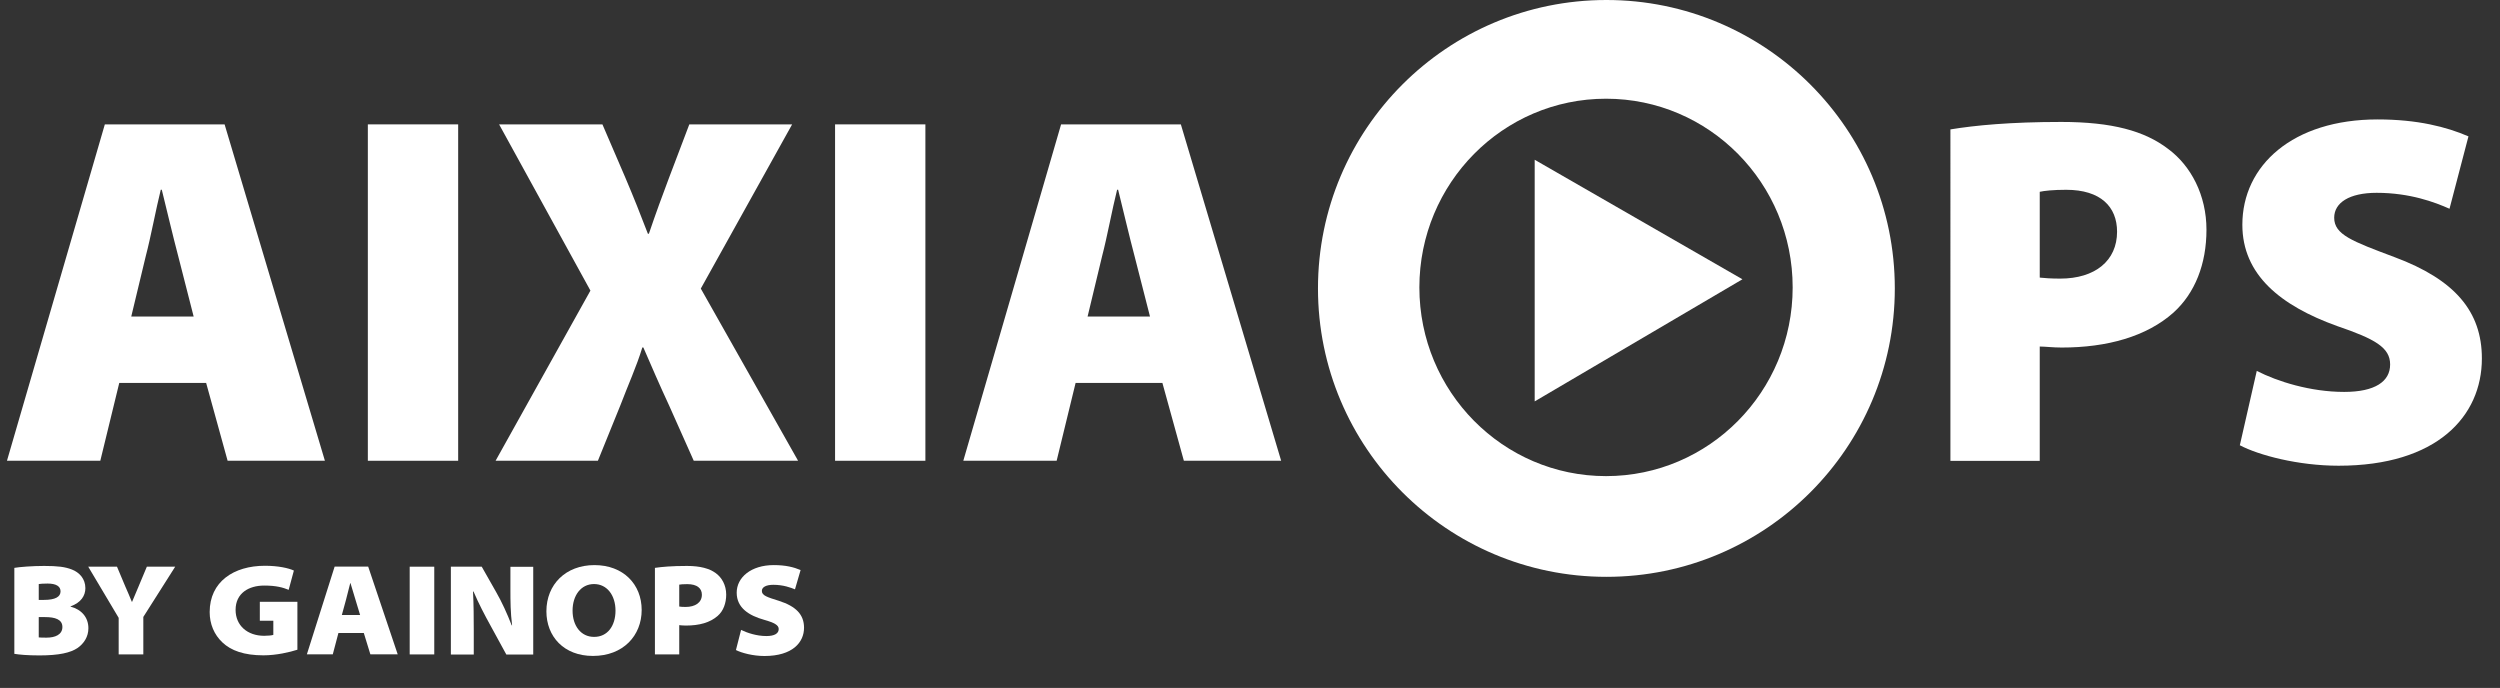
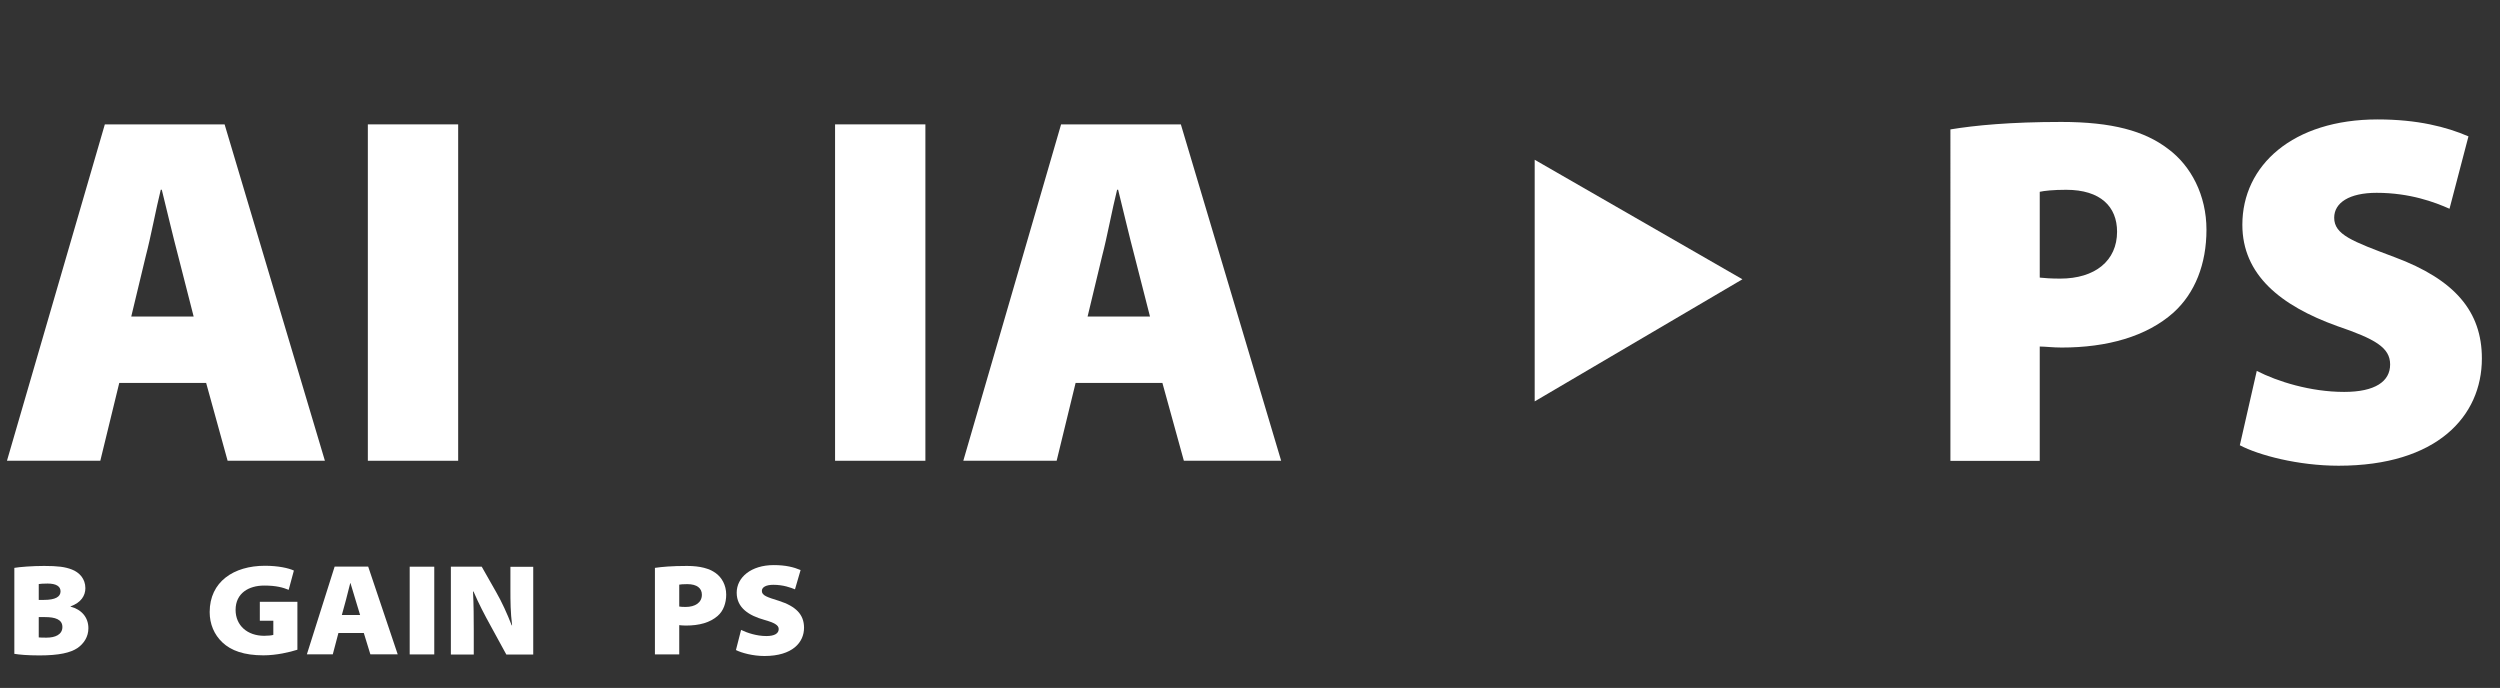
<svg xmlns="http://www.w3.org/2000/svg" id="b" viewBox="0 0 298.09 82.03">
  <rect x="0" y="0" width="298.09" height="82.03" fill="#333333" stroke="none" />
  <g id="c">
    <path d="m1.71,67.71c.62-.11,2.16-.23,3.55-.23,1.64,0,2.5.11,3.32.43.88.34,1.6,1.1,1.6,2.22,0,.88-.5,1.72-1.77,2.17v.03c1.3.34,2.13,1.27,2.13,2.58,0,1.02-.54,1.83-1.3,2.36-.84.56-2.2.88-4.53.88-1.43,0-2.42-.09-3-.19v-10.26Zm2.9,3.82h.62c1.37,0,1.99-.37,1.99-1.02,0-.59-.51-.93-1.55-.93-.56,0-.85.03-1.05.06v1.89Zm0,4.47c.23.03.51.03.95.03,1.02,0,1.88-.36,1.88-1.27s-.88-1.18-2.06-1.18h-.76v2.42Z" style="fill:#fff; stroke-width:0px;" />
-     <path d="m14.15,78.03v-4.36l-3.63-6.1h3.43l.98,2.33c.33.76.53,1.21.79,1.86h.03c.25-.6.48-1.13.78-1.85l.98-2.34h3.38l-3.8,5.99v4.47h-2.93Z" style="fill:#fff; stroke-width:0px;" />
    <path d="m35.46,77.47c-.9.29-2.5.67-4.05.67-2.3,0-3.86-.56-4.89-1.54-.99-.93-1.52-2.2-1.52-3.62,0-3.62,2.87-5.52,6.59-5.52,1.6,0,2.82.28,3.45.57l-.62,2.3c-.68-.28-1.49-.51-2.92-.51-1.83,0-3.41.9-3.41,2.9,0,1.86,1.4,3.09,3.41,3.09.48,0,.93-.05,1.09-.11v-1.69h-1.61v-2.25h4.48v5.71Z" style="fill:#fff; stroke-width:0px;" />
    <path d="m40.35,75.48l-.67,2.54h-3.09l3.31-10.46h4l3.52,10.46h-3.26l-.78-2.54h-3.04Zm2.59-2.14l-.56-1.85c-.19-.59-.4-1.35-.59-1.96h-.03c-.17.6-.33,1.37-.5,1.97l-.5,1.83h2.17Z" style="fill:#fff; stroke-width:0px;" />
    <path d="m51.78,67.57v10.46h-2.93v-10.46h2.93Z" style="fill:#fff; stroke-width:0px;" />
    <path d="m53.76,78.03v-10.46h3.68l1.72,3.03c.67,1.16,1.32,2.59,1.85,3.96h.05c-.19-1.55-.2-2.82-.2-4.25v-2.73h2.72v10.46h-3.21l-1.89-3.46c-.67-1.21-1.41-2.62-2.02-4.05h-.06c.08,1.58.09,3.1.09,4.69v2.82h-2.72Z" style="fill:#fff; stroke-width:0px;" />
-     <path d="m70.69,78.21c-3.45,0-5.54-2.31-5.54-5.32,0-3.2,2.3-5.51,5.73-5.51s5.63,2.28,5.63,5.35-2.22,5.48-5.8,5.48h-.02Zm.16-2.27c1.6,0,2.54-1.33,2.54-3.13s-.99-3.17-2.56-3.17-2.56,1.37-2.56,3.17.99,3.13,2.56,3.13h.02Z" style="fill:#fff; stroke-width:0px;" />
    <path d="m78.09,67.71c.81-.12,1.99-.23,3.83-.23,1.57,0,2.67.31,3.4.84.73.51,1.27,1.44,1.27,2.58,0,1.01-.34,1.96-1.02,2.54-.9.79-2.17,1.15-3.79,1.15-.33,0-.61-.03-.79-.05v3.49h-2.9v-10.32Zm2.9,4.61c.17.03.39.05.76.05,1.13,0,1.94-.51,1.94-1.46,0-.76-.57-1.26-1.74-1.26-.5,0-.81.03-.96.06v2.61Z" style="fill:#fff; stroke-width:0px;" />
    <path d="m88.37,75.11c.7.34,1.82.73,3.01.73.98,0,1.47-.31,1.47-.84,0-.45-.48-.74-1.75-1.1-1.78-.5-3.26-1.41-3.26-3.23s1.71-3.29,4.42-3.29c1.43,0,2.39.25,3.2.59l-.67,2.3c-.5-.2-1.38-.54-2.58-.54-.87,0-1.37.28-1.37.73,0,.56.67.75,2.03,1.18,2.03.65,3,1.63,3,3.21,0,1.75-1.38,3.37-4.72,3.37-1.38,0-2.73-.37-3.4-.71l.61-2.39Z" style="fill:#fff; stroke-width:0px;" />
-     <path d="m191.54,0c-19,0-34.39,15.4-34.39,34.39s15.4,34.39,34.39,34.39,34.39-15.4,34.39-34.39S210.53,0,191.54,0h0Zm22.21,34.27c0,12.43-9.96,22.5-22.25,22.5s-22.26-10.07-22.26-22.5,9.96-22.5,22.26-22.5,22.25,10.07,22.25,22.5h0Z" style="fill:#fff; stroke-width:0px;" />
    <polygon points="182.99 19.05 182.99 47.86 207.76 33.3 182.99 19.05 182.99 19.05" style="fill:#fff; stroke-width:0px;" />
    <path d="m14.22,45.66l-2.26,9.28H.83L12.5,14.83h14.28l11.96,40.11h-11.6l-2.56-9.28h-10.35Zm8.87-7.92l-1.84-7.2c-.6-2.26-1.37-5.54-1.96-7.92h-.12c-.59,2.38-1.19,5.65-1.79,7.92l-1.73,7.2h7.44Z" style="fill:#fff; stroke-width:0px;" />
    <path d="m54.63,14.83v40.11h-10.77V14.83h10.77Z" style="fill:#fff; stroke-width:0px;" />
-     <path d="m82.72,54.94l-2.92-6.55c-1.19-2.56-2.08-4.64-3.09-6.96h-.12c-.71,2.32-1.67,4.4-2.62,6.9l-2.68,6.61h-12.2l11.31-20.29-10.89-19.82h12.32l2.74,6.37c1.01,2.38,1.79,4.34,2.68,6.67h.12c.89-2.62,1.55-4.4,2.38-6.61l2.44-6.43h12.26l-10.89,19.58,11.6,20.53h-12.44Z" style="fill:#fff; stroke-width:0px;" />
    <path d="m110.34,14.83v40.11h-10.77V14.83h10.77Z" style="fill:#fff; stroke-width:0px;" />
    <path d="m128.25,45.66l-2.26,9.28h-11.13l11.66-40.11h14.28l11.96,40.11h-11.6l-2.56-9.28h-10.35Zm8.87-7.92l-1.84-7.2c-.6-2.26-1.37-5.54-1.96-7.92h-.12c-.6,2.38-1.19,5.65-1.79,7.92l-1.73,7.2h7.44Z" style="fill:#fff; stroke-width:0px;" />
    <path d="m232.56,15.43c2.92-.48,7.14-.89,13.21-.89s9.94,1.07,12.74,3.21c2.74,2.02,4.58,5.53,4.58,9.64s-1.37,7.56-3.93,9.88c-3.21,2.86-7.91,4.17-13.33,4.17-1.07,0-1.96-.12-2.62-.12v13.63h-10.65V15.43Zm10.65,17.67c.59.06,1.31.12,2.44.12,4.17,0,6.78-2.14,6.78-5.59,0-2.98-1.96-5-6.07-5-1.55,0-2.62.12-3.15.24v10.24Z" style="fill:#fff; stroke-width:0px;" />
    <path d="m269.1,44.23c2.44,1.25,6.37,2.5,10.41,2.5,3.69,0,5.48-1.25,5.48-3.27s-1.79-3.04-6.31-4.58c-6.78-2.44-11.31-6.13-11.31-12.08,0-7.08,6.01-12.56,16.13-12.56,4.76,0,8.21.89,10.83,2.02l-2.26,8.63c-1.73-.77-4.7-1.9-8.69-1.9-3.27,0-5.06,1.19-5.06,2.97,0,2.02,2.14,2.8,7.2,4.7,7.2,2.68,10.41,6.49,10.41,12.08,0,6.9-5.36,12.79-17.08,12.79-4.82,0-9.52-1.25-11.78-2.44l2.02-8.87Z" style="fill:#fff; stroke-width:0px;" />
  </g>
</svg>